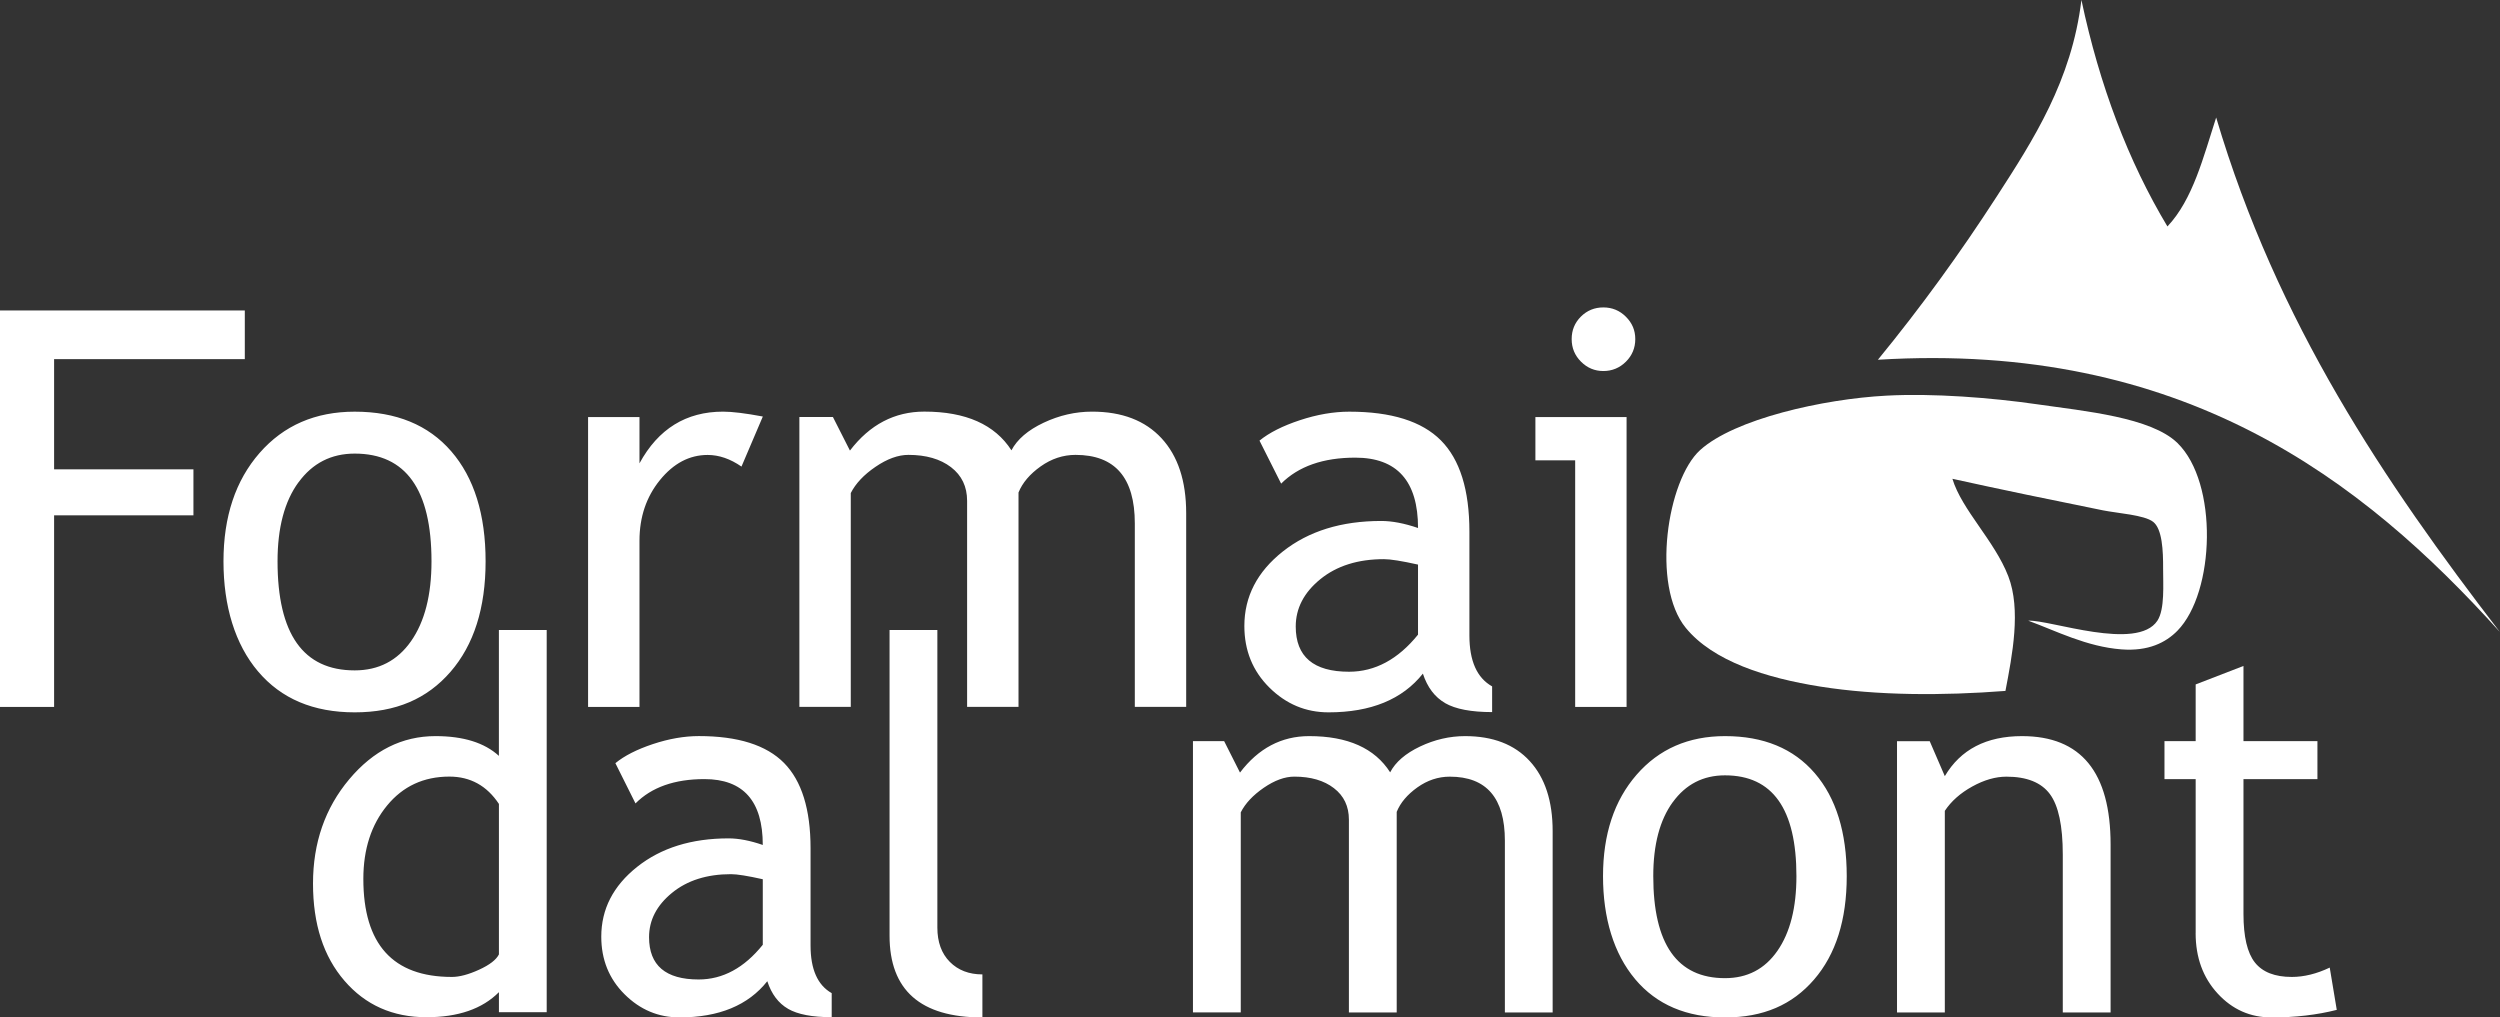
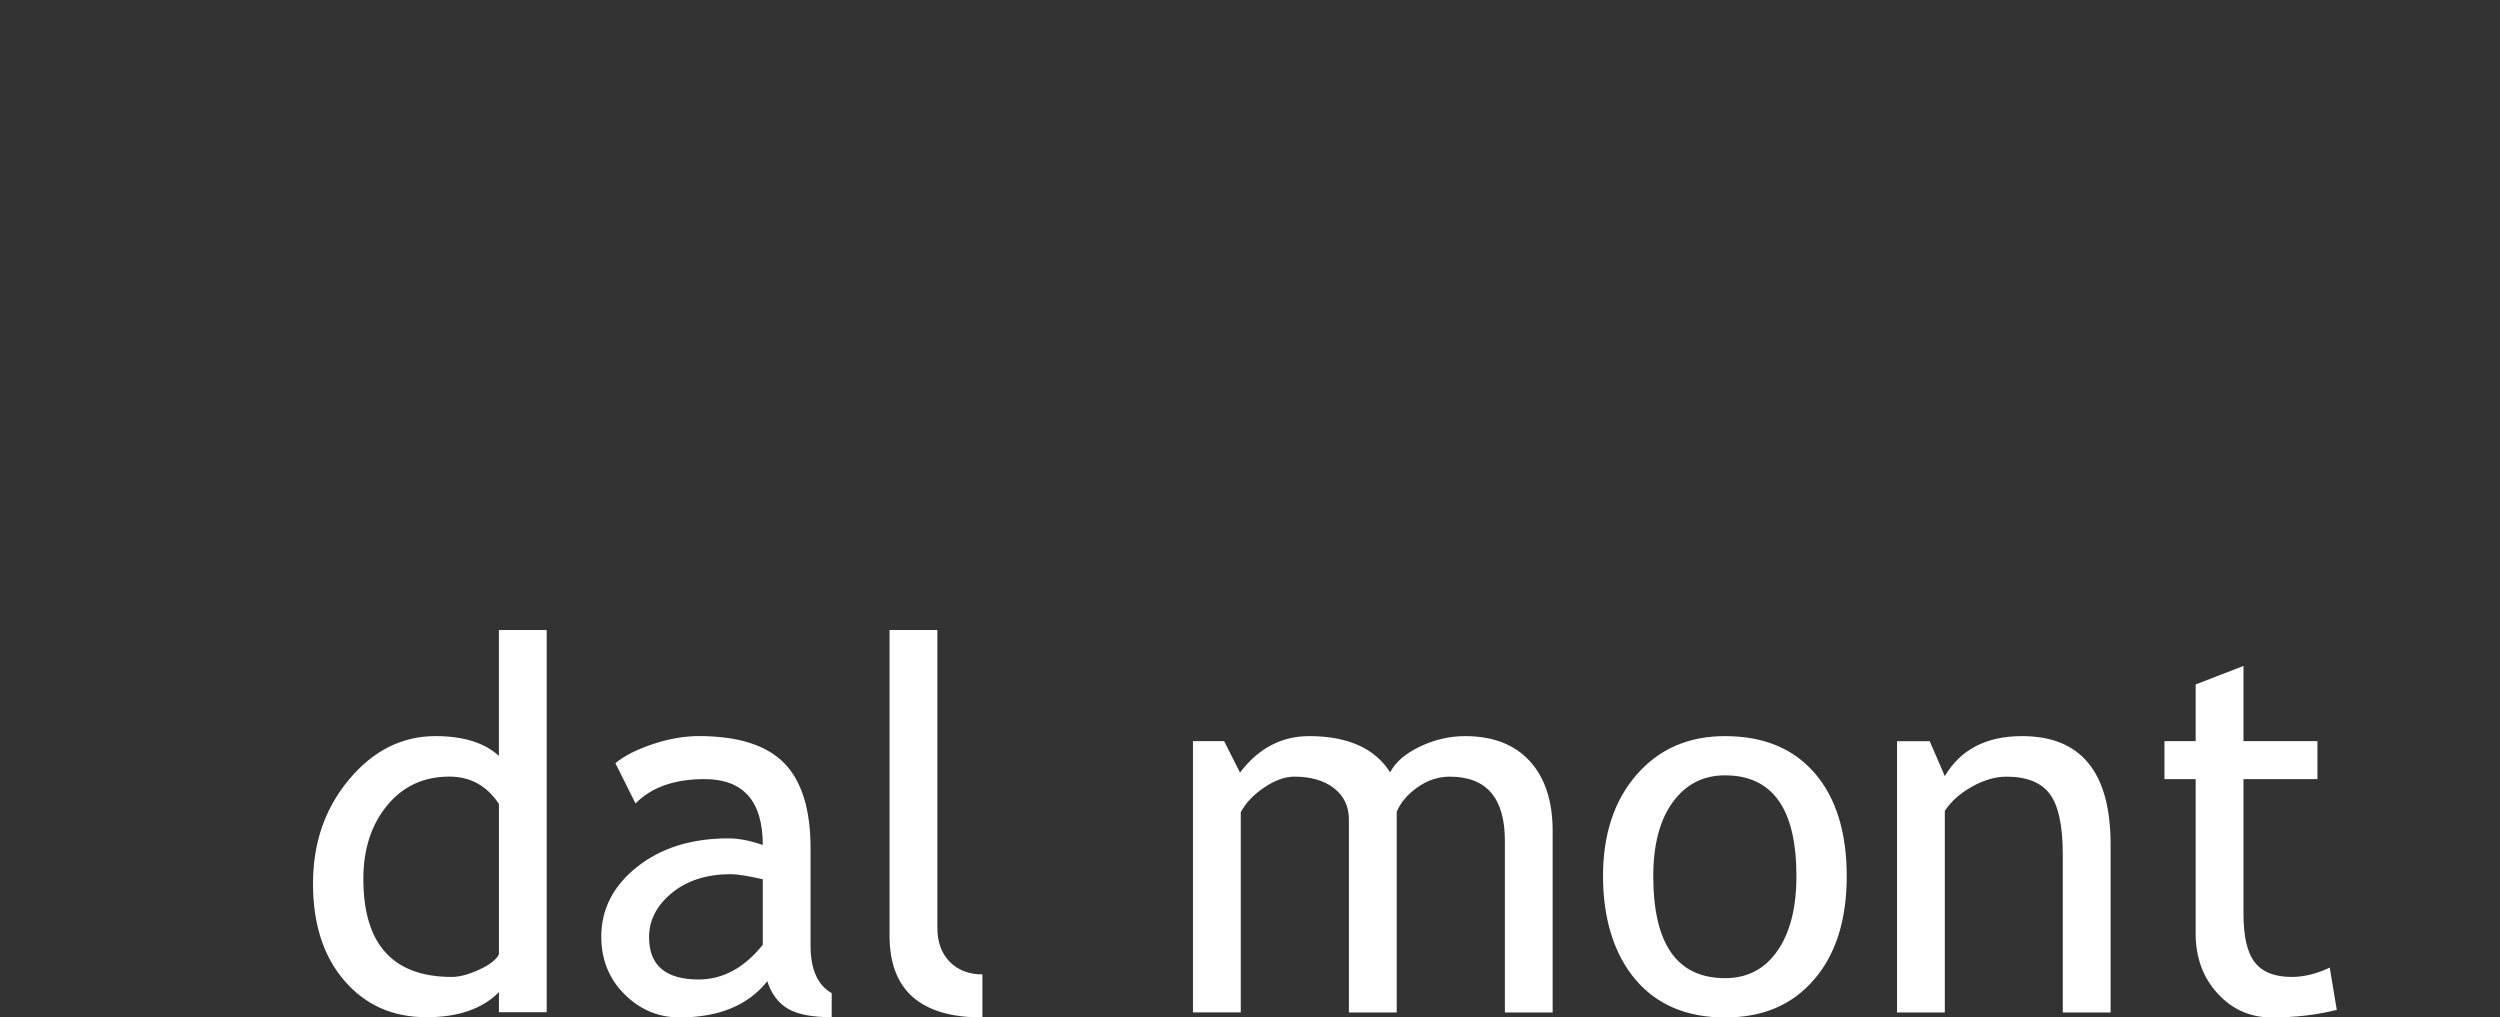
<svg xmlns="http://www.w3.org/2000/svg" id="Layer_2" viewBox="0 0 778.17 316.7">
  <rect x="0" y="0" width="778.17" height="316.7" fill="#333333" stroke="none" />
  <defs>
    <style>
      .cls-1 {
        fill: #fff;
      }
    </style>
  </defs>
  <g id="Layer_1-2" data-name="Layer_1">
    <g>
-       <path class="cls-1" d="M506.3,220.04v-90.23h-28.38v13.48h12.38v76.75h16ZM492.07,98.56c-1.91,1.91-2.86,4.24-2.86,6.99s.97,5.1,2.91,7.03c1.94,1.94,4.25,2.91,6.95,2.91s5.09-.97,7.03-2.91c1.94-1.94,2.91-4.28,2.91-7.03s-.97-5.01-2.91-6.95-4.28-2.91-7.03-2.91-5.08.96-6.99,2.86ZM441.38,197.55c-6.23,7.7-13.39,11.54-21.47,11.54-11.06,0-16.59-4.69-16.59-14.07,0-5.67,2.55-10.58,7.66-14.74,5.11-4.15,11.7-6.23,19.79-6.23,2.02,0,5.56.56,10.61,1.69v21.82ZM449.84,218.87c3.23,1.85,8.1,2.78,14.61,2.78v-8c-4.72-2.64-7.07-7.92-7.07-15.84v-32.35c0-12.97-2.96-22.44-8.88-28.39-5.92-5.95-15.42-8.93-28.5-8.93-4.88,0-10.01.88-15.37,2.65-5.36,1.77-9.56,3.89-12.59,6.36l6.74,13.39c5.39-5.39,13.08-8.09,23.07-8.09,13.02,0,19.54,7.3,19.54,21.9-4.27-1.46-8.08-2.19-11.45-2.19-12.41,0-22.61,3.16-30.61,9.48-8,6.32-12,14.06-12,23.21,0,7.64,2.6,14.03,7.79,19.17,5.19,5.14,11.32,7.71,18.4,7.71,13.19,0,22.99-4.02,29.38-12.05,1.4,4.27,3.72,7.33,6.95,9.18ZM369.22,220.04v-60.32c0-10-2.56-17.76-7.66-23.29-5.11-5.53-12.32-8.3-21.64-8.3-5.17,0-10.19,1.15-15.07,3.45-4.88,2.3-8.22,5.17-10.02,8.59-5.17-8.03-14.2-12.05-27.11-12.05-9.26,0-16.98,4.04-23.16,12.13l-5.3-10.45h-10.44v90.23h16v-66.56c1.52-2.98,4.08-5.7,7.71-8.17,3.62-2.47,7.03-3.71,10.23-3.71,5.5,0,9.92,1.28,13.26,3.83,3.34,2.56,5.01,6.05,5.01,10.49v64.11h16v-66.72c1.23-3.03,3.53-5.74,6.9-8.13,3.37-2.39,6.99-3.58,10.86-3.58,12.29,0,18.44,7.11,18.44,21.32v57.12h16ZM237.45,129.65c-5.39-1.01-9.51-1.52-12.38-1.52-11.51,0-20.18,5.36-26.02,16.09v-14.41h-16v90.23h16v-51.73c0-7.36,2.12-13.65,6.36-18.87,4.24-5.22,9.19-7.83,14.86-7.83,3.54,0,7.04,1.21,10.53,3.62l6.65-15.59ZM92.93,150.12c4.35-5.95,10.17-8.93,17.47-8.93,15.94,0,23.91,11.18,23.91,33.53,0,10.5-2.12,18.79-6.36,24.85-4.24,6.06-10.09,9.1-17.56,9.1-16,0-24-11.32-24-33.95,0-10.45,2.17-18.65,6.52-24.6ZM80.34,209.01c7.18,8.48,17.2,12.72,30.06,12.72s22.51-4.2,29.81-12.59c7.29-8.4,10.94-19.87,10.94-34.42s-3.57-26.02-10.69-34.24c-7.13-8.23-17.15-12.34-30.06-12.34-12.24,0-22.1,4.28-29.6,12.85-7.49,8.57-11.24,19.81-11.24,33.74s3.59,25.81,10.78,34.29ZM76.2,111.79v-15.16H0v123.42h16.84v-59.65h43.37v-14.32H16.84v-34.29h59.36Z" />
      <path class="cls-1" d="M683.43,290.45c0,7.57,2.28,13.83,6.85,18.8,4.57,4.97,10.16,7.45,16.8,7.45,7.36,0,14.12-.79,20.28-2.36l-2.19-13.16c-4.07,1.94-8.01,2.91-11.82,2.91-5.27,0-9.1-1.5-11.47-4.49s-3.56-8.04-3.56-15.14v-41.94h23.02v-11.82h-23.02v-23.41l-14.88,5.75v17.66h-9.71v11.82h9.71v47.93ZM656.96,315.13v-52.26c0-22.49-9.19-33.74-27.56-33.74-11.12,0-19.13,4.15-24.04,12.46l-4.7-10.88h-10.18v84.43h14.88v-62.75c1.98-2.99,4.83-5.52,8.53-7.57,3.71-2.05,7.25-3.07,10.65-3.07,6.32,0,10.82,1.8,13.51,5.4,2.69,3.6,4.03,9.89,4.03,18.88v49.11h14.88ZM520.68,249.7c4.04-5.57,9.46-8.36,16.25-8.36,14.83,0,22.24,10.46,22.24,31.37,0,9.83-1.97,17.58-5.91,23.25-3.94,5.68-9.38,8.51-16.33,8.51-14.88,0-22.32-10.59-22.32-31.77,0-9.78,2.02-17.45,6.07-23.02ZM508.98,304.8c6.68,7.94,16,11.9,27.95,11.9s20.93-3.93,27.72-11.78c6.79-7.86,10.18-18.59,10.18-32.2s-3.32-24.35-9.94-32.04c-6.63-7.7-15.95-11.55-27.95-11.55-11.38,0-20.55,4.01-27.52,12.02-6.97,8.01-10.45,18.54-10.45,31.57s3.34,24.15,10.02,32.08ZM483.29,315.13v-56.44c0-9.35-2.38-16.62-7.13-21.79-4.75-5.18-11.46-7.77-20.12-7.77-4.8,0-9.47,1.08-14.01,3.23-4.54,2.16-7.65,4.84-9.32,8.04-4.8-7.51-13.21-11.27-25.21-11.27-8.61,0-15.79,3.79-21.53,11.35l-4.93-9.78h-9.71v84.43h14.88v-62.27c1.41-2.79,3.8-5.33,7.16-7.65,3.37-2.31,6.54-3.47,9.51-3.47,5.11,0,9.23,1.2,12.33,3.59,3.11,2.39,4.66,5.66,4.66,9.82v59.99h14.88v-62.43c1.15-2.84,3.29-5.37,6.42-7.61,3.13-2.23,6.5-3.35,10.1-3.35,11.43,0,17.15,6.65,17.15,19.94v53.45h14.88ZM305.79,316.7v-13.4c-4.18,0-7.56-1.3-10.14-3.9-2.58-2.6-3.88-6.16-3.88-10.68v-92.62h-14.88v95.14c0,16.97,9.63,25.46,28.89,25.46ZM237.43,294.08c-5.79,7.2-12.45,10.8-19.97,10.8-10.28,0-15.43-4.39-15.43-13.16,0-5.31,2.38-9.9,7.13-13.79,4.75-3.89,10.89-5.83,18.4-5.83,1.88,0,5.17.53,9.87,1.58v20.42ZM245.3,314.02c3,1.73,7.53,2.6,13.58,2.6v-7.49c-4.38-2.47-6.58-7.41-6.58-14.82v-30.27c0-12.14-2.76-20.99-8.26-26.56-5.51-5.57-14.34-8.36-26.5-8.36-4.54,0-9.31.83-14.29,2.48-4.98,1.66-8.89,3.64-11.7,5.95l6.26,12.53c5.01-5.04,12.16-7.57,21.45-7.57,12.11,0,18.17,6.83,18.17,20.5-3.97-1.37-7.52-2.05-10.65-2.05-11.54,0-21.02,2.96-28.46,8.87-7.44,5.91-11.16,13.15-11.16,21.72,0,7.15,2.41,13.12,7.24,17.93,4.83,4.81,10.53,7.21,17.11,7.21,12.27,0,21.38-3.76,27.33-11.27,1.3,3.99,3.46,6.86,6.46,8.59ZM155.3,297.07c-.84,1.68-2.9,3.27-6.18,4.77-3.29,1.5-6.11,2.25-8.46,2.25-18.38,0-27.56-10.17-27.56-30.51,0-9.25,2.47-16.87,7.4-22.86,4.93-5.99,11.39-8.99,19.38-8.99,6.52,0,11.67,2.84,15.42,8.51v46.82ZM170.17,315.05v-118.95h-14.88v39.18c-4.49-4.1-11.07-6.15-19.73-6.15-10.39,0-19.34,4.48-26.86,13.44-7.52,8.96-11.27,19.77-11.27,32.44s3.26,22.7,9.79,30.27c6.52,7.57,15.03,11.35,25.53,11.35,9.87,0,17.38-2.6,22.55-7.8v6.23h14.88Z" />
-       <path class="cls-1" d="M631.37,193.2c6.78-.31,33.83,9.6,40.16,0,2.35-3.57,1.76-11.45,1.78-16.06.03-5.83-.28-12.52-3.12-14.72-2.75-2.14-11.01-2.65-15.62-3.57-14.99-3.02-32.61-6.66-46.85-9.82,2.94,9.7,13.13,19.27,17.4,30.34,4.01,10.39,1.26,24.49-.89,35.69-19.56,1.5-39.82,1.47-57.56-1.34-16.98-2.69-33.45-7.91-41.94-18.29-10.78-13.18-5.79-46.03,4.46-55.33,10.67-9.68,38.26-15.91,58-16.95,14.64-.78,32.52.62,46.85,2.68,14.99,2.15,35.52,4.07,43.72,12.05,12.75,12.39,11.73,46.48,0,58.45-3.64,3.71-9.07,6.43-17.4,5.8-10.85-.82-20.44-5.79-29-8.92" />
-       <path class="cls-1" d="M584.52,111.99c13.34-16.29,25.56-33.12,37.03-50.87,11.29-17.46,23.33-36.05,26.33-61.13,5.67,26.75,14.62,50.23,26.77,70.5,7.94-8.42,11.17-21.55,15.17-33.91,18.93,63.91,52.34,113.34,88.34,160.18-42.85-47.6-98.87-90.57-193.64-84.78" />
    </g>
  </g>
</svg>